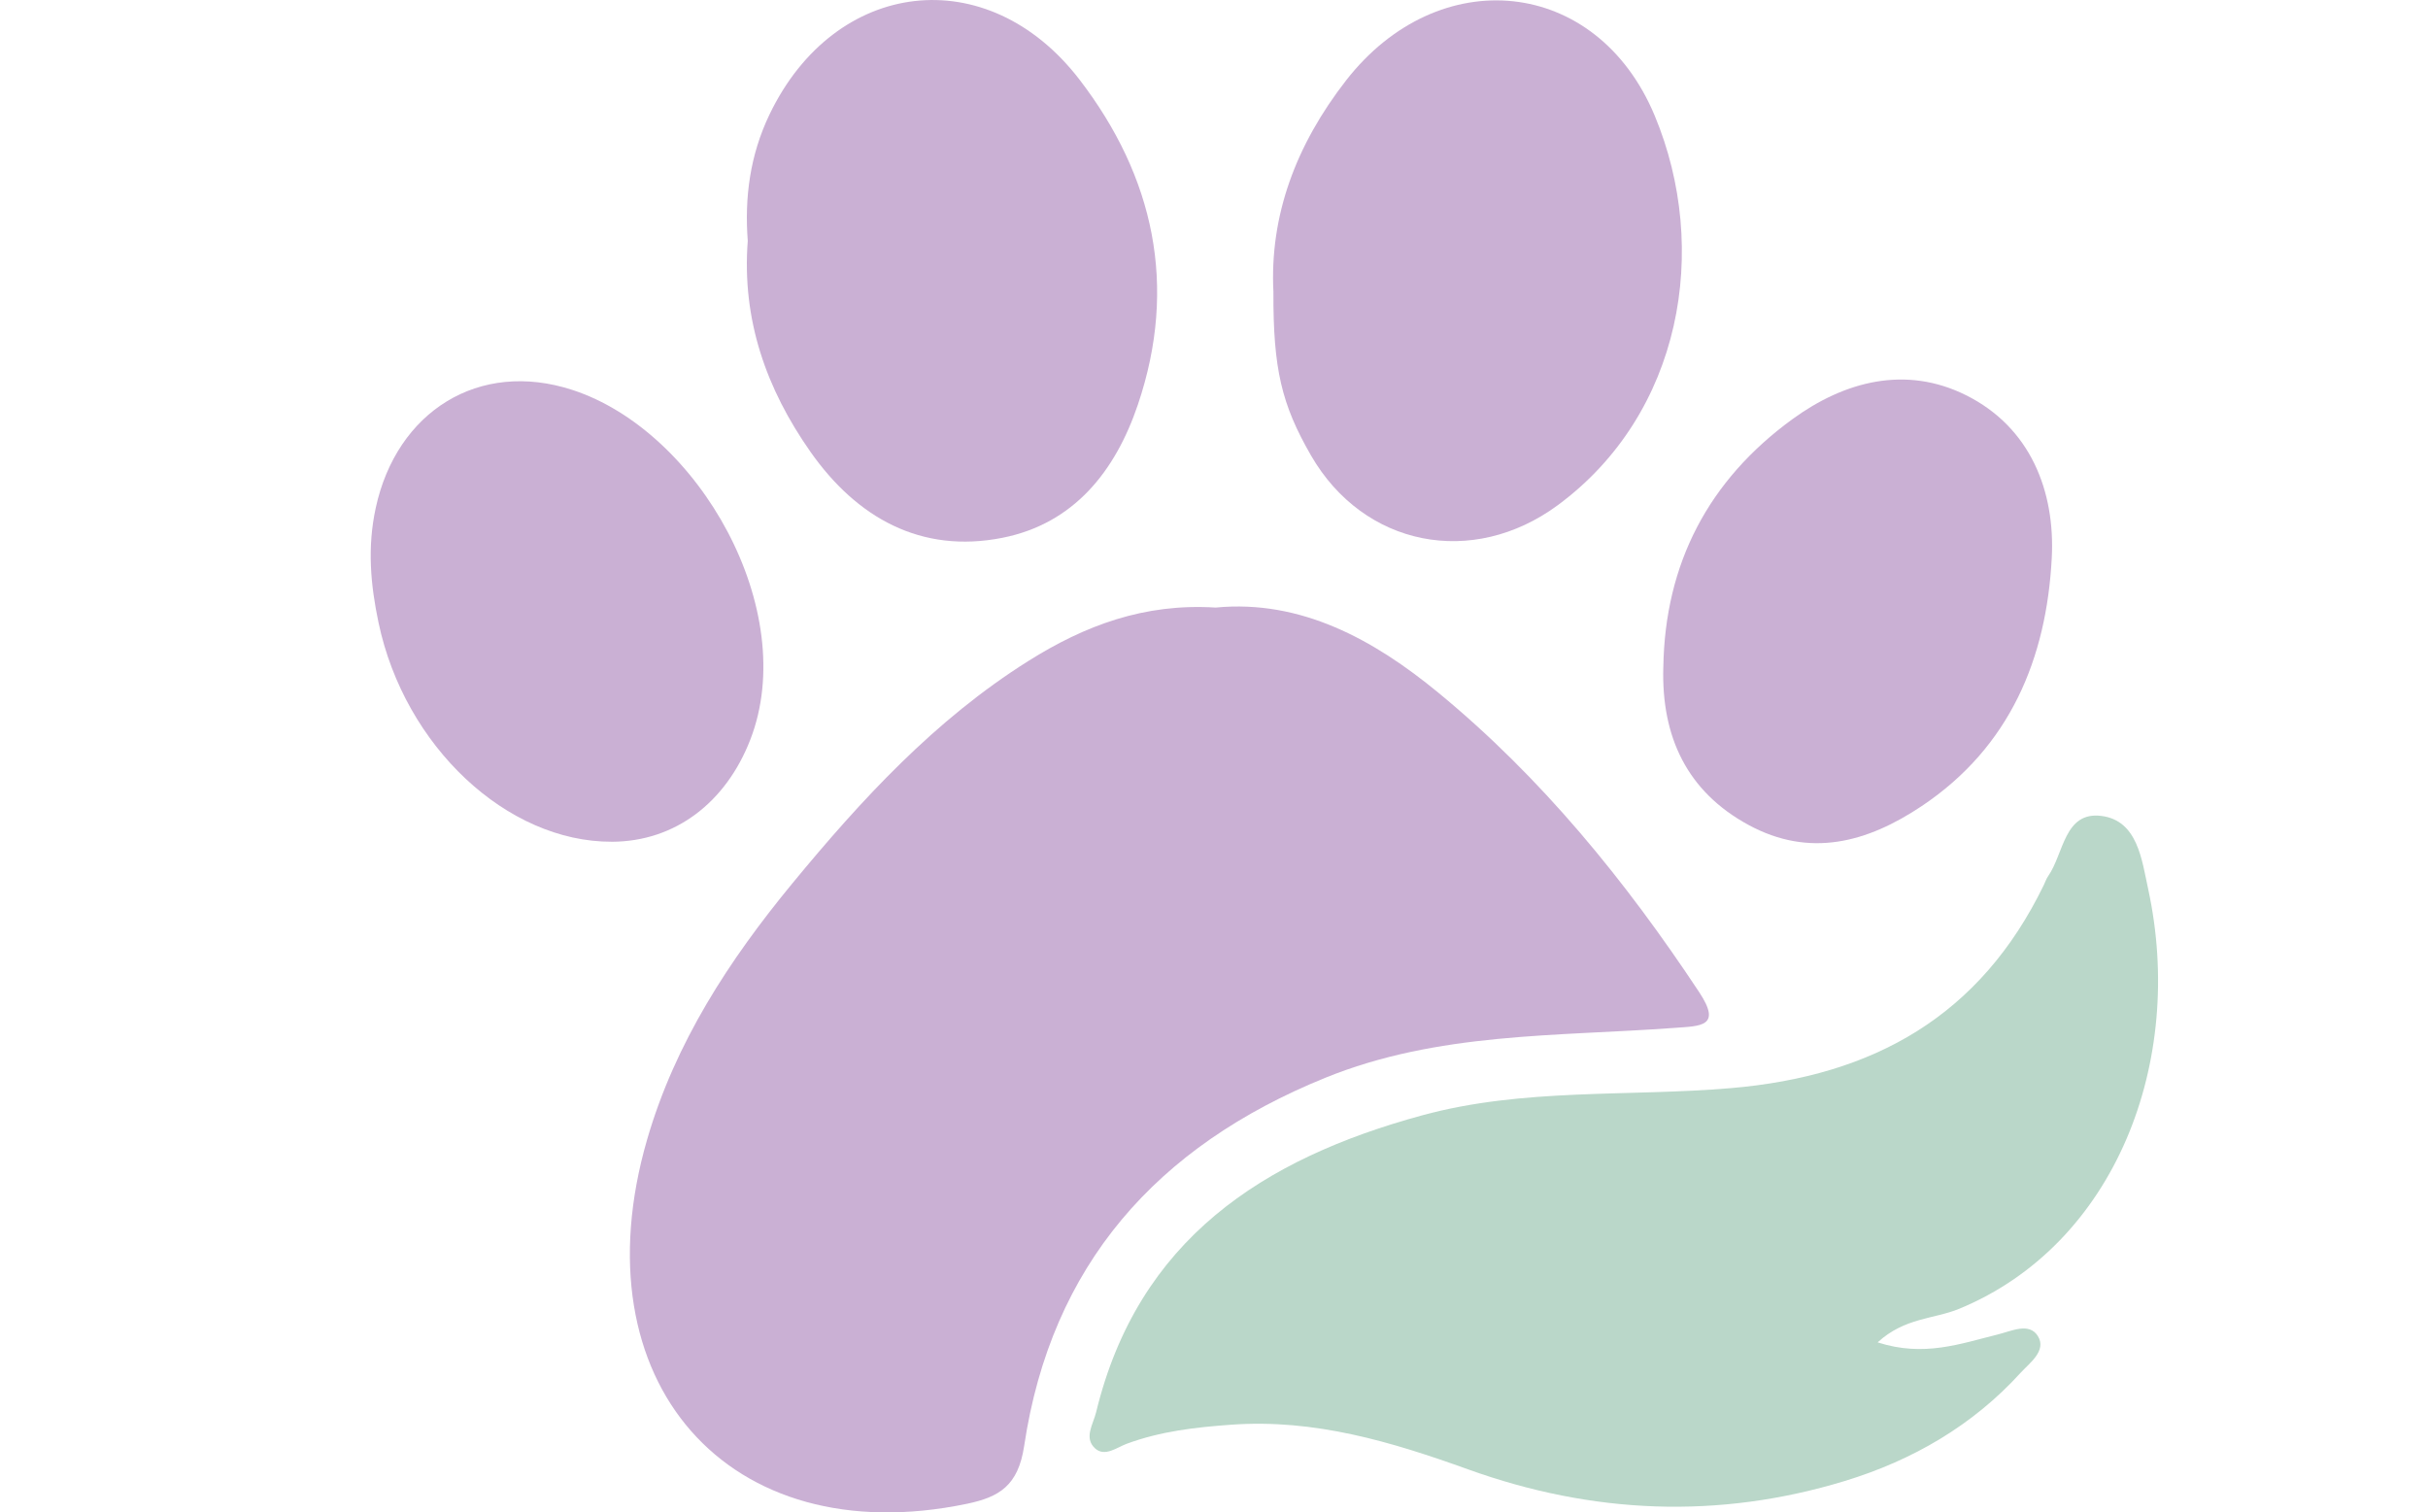
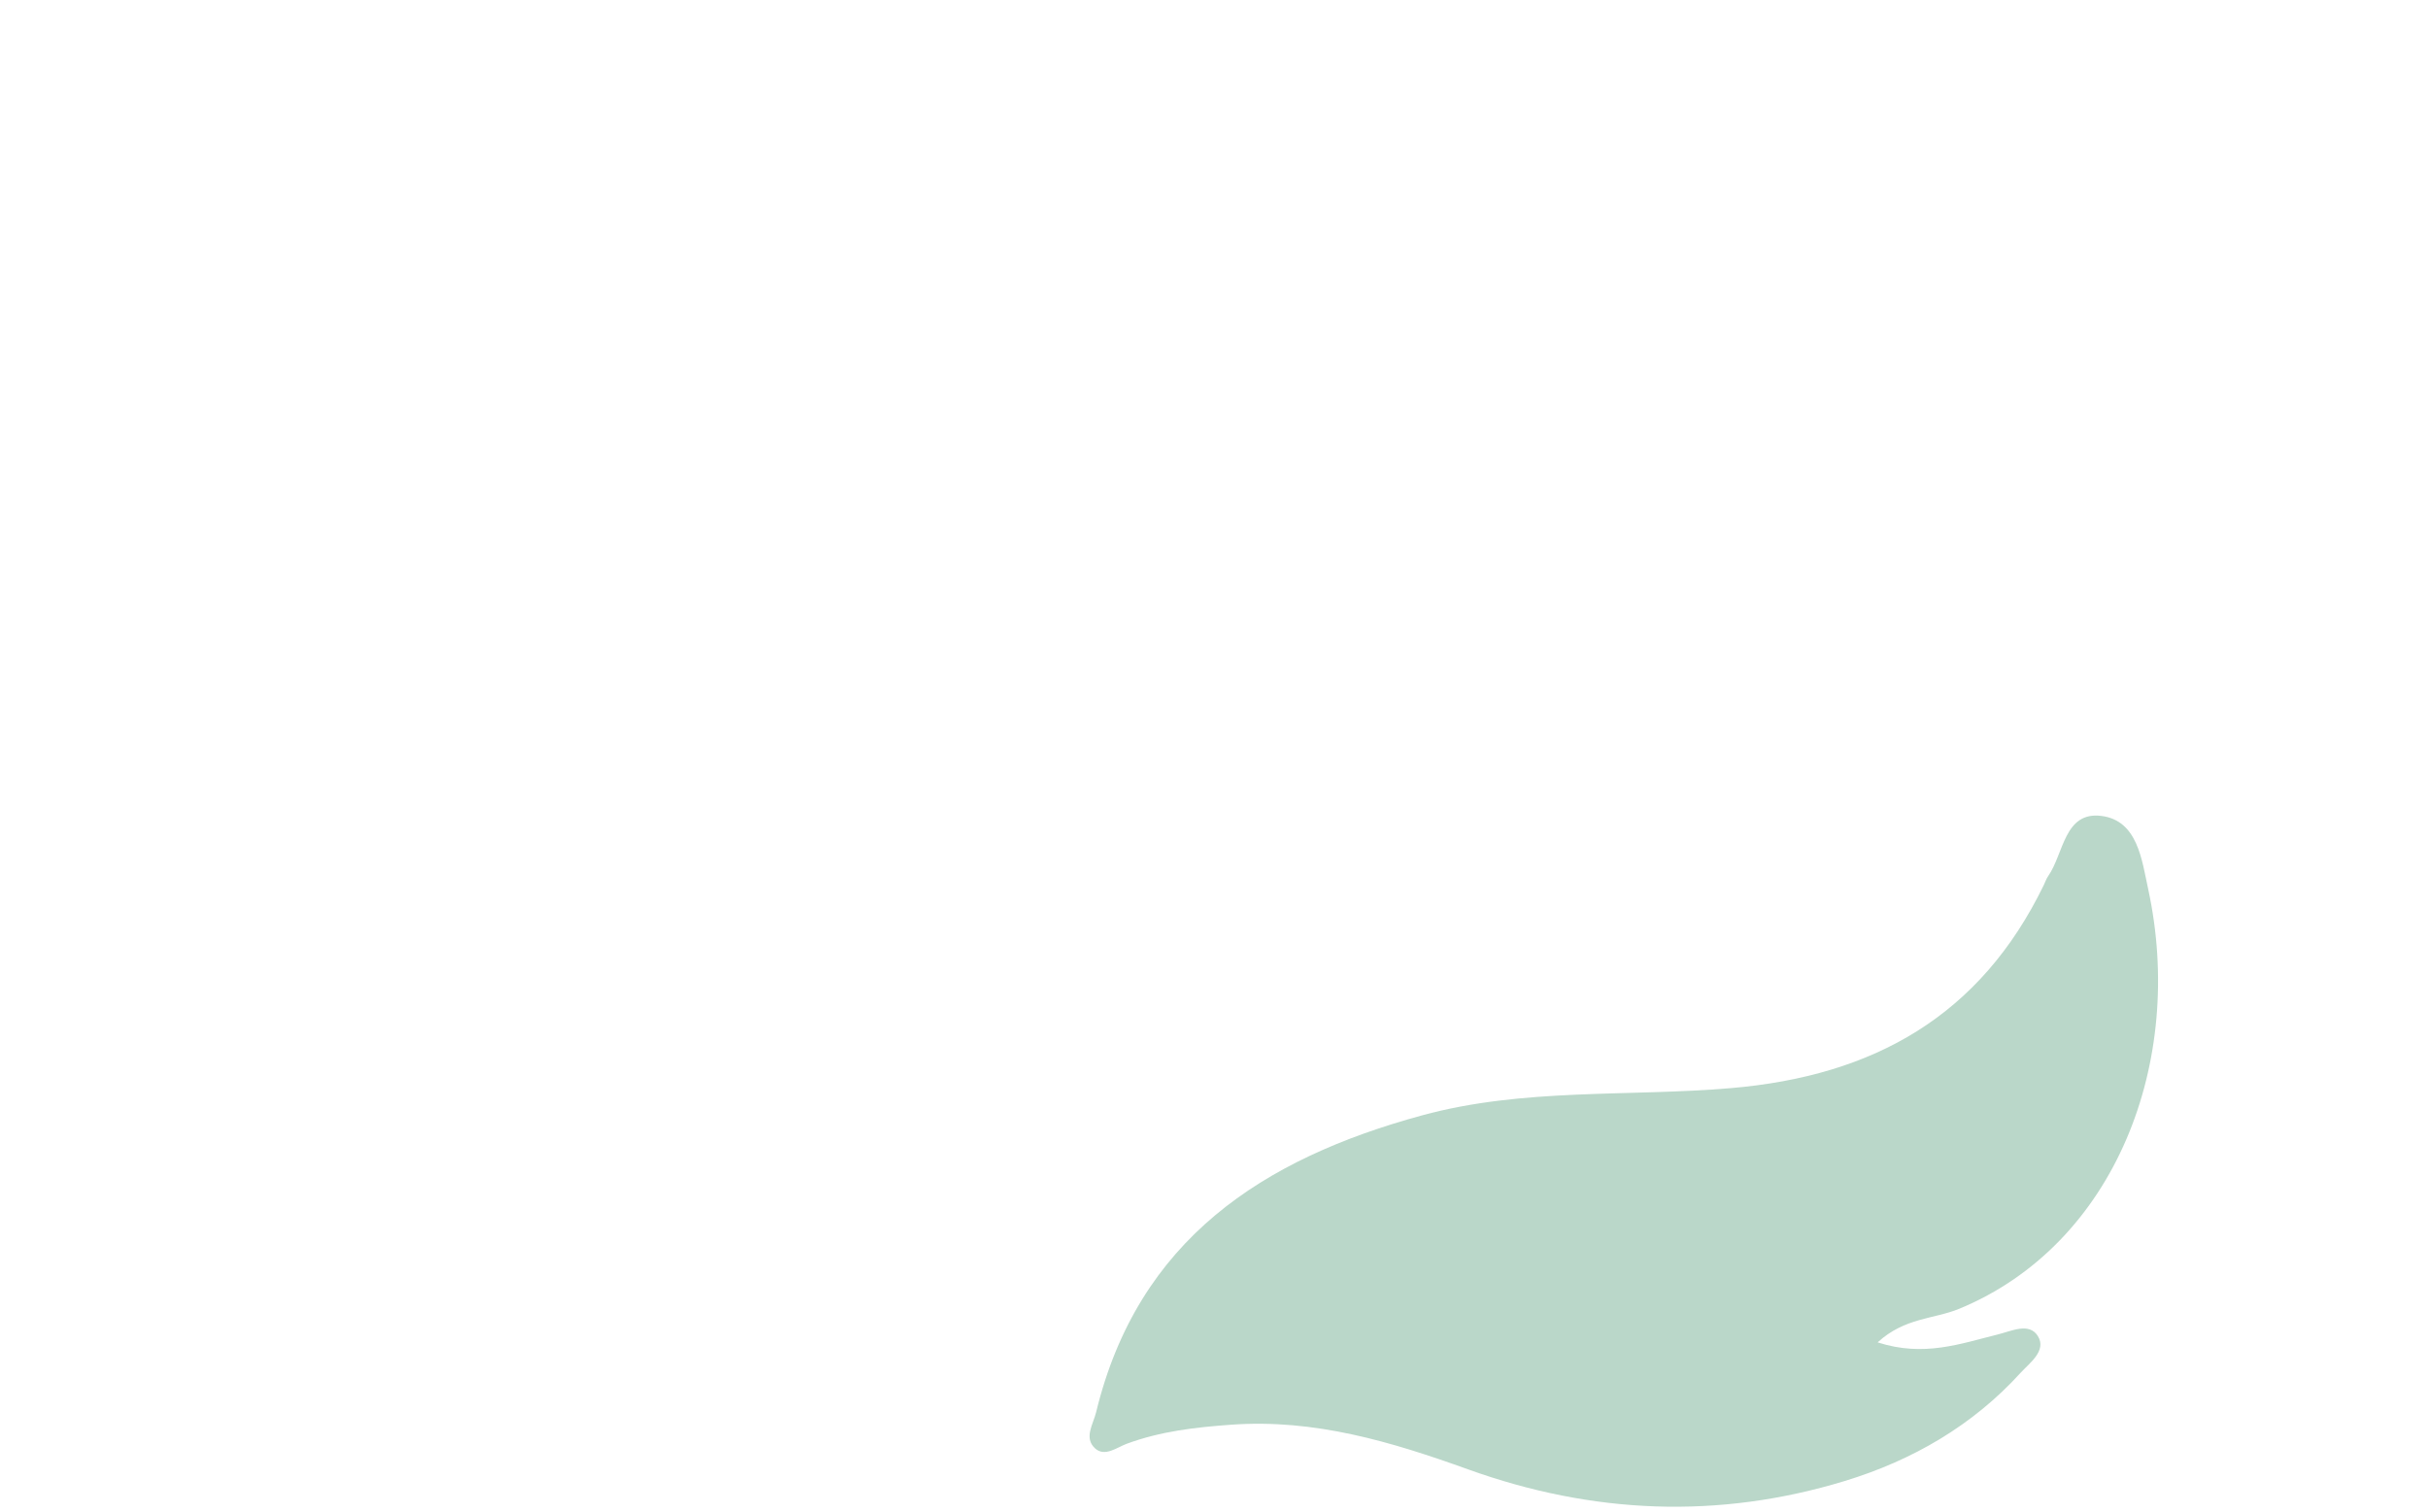
<svg xmlns="http://www.w3.org/2000/svg" id="Layer_1" viewBox="0 0 1020 635.41">
  <path id="TAIL" d="M788.78,563.98c19.42,6.31,34.87.53,50.44-3.3,5.83-1.43,13.22-5.21,16.89.67,3.83,6.13-3.58,11.38-7.24,15.4-20.15,22.17-45.48,36.82-73.86,45.47-53.14,16.2-106.07,13.92-158.25-4.87-32.18-11.59-64.46-21.29-99.5-18.77-15.11,1.09-29.66,2.74-43.9,8-4.1,1.51-9.22,5.66-13.28,1.98-4.87-4.42-.85-10.08.4-15.23,17.57-72.43,69.94-106.47,136.95-124.72,42.56-11.6,86.49-7.76,129.7-11.44,60.17-5.12,104.84-30.43,131.49-85.37.6-1.23,1.01-2.57,1.79-3.67,6.62-9.44,6.72-27.32,22.41-25.32,15.21,1.94,16.97,18.53,19.61,30.65,15.76,72.39-13.68,149.32-79.41,176.44-10.46,4.32-22.85,3.63-34.23,14.09Z" fill="#bad7c9" />
  <g id="PAW">
-     <path d="M510.75,255.26c35.71-3.42,66.3,13.4,93.41,35.7,43.41,35.7,78.67,79.05,109.66,125.88,9.71,14.67.53,14.21-10.65,15.04-49.28,3.62-99.1,1.7-146.53,20.99-70.77,28.77-115.02,78.63-126.39,154.62-2.51,16.77-10.53,21.51-24.1,24.33-100.38,20.89-163.73-51.44-134.3-153.03,11.83-40.82,34.56-75.53,61.01-107.63,28.99-35.19,59.93-68.8,99.15-93.45,23.63-14.85,48.62-24.35,78.73-22.44Z" fill="#cab0d4" />
-     <path d="M314.13,101.15c-1.38-18.08.92-35.93,9.16-53.09,27.42-57.08,91.52-65.05,130.28-14.52,31.15,40.62,41.33,86.58,24.46,136.46-9.5,28.1-27,50.02-56.9,55.95-34.18,6.78-61.18-8.39-80.66-36.13-18.43-26.25-28.9-55.38-26.33-88.67Z" fill="#cab0d4" />
-     <path d="M534.97,122.8c-1.67-32.32,9.57-62.06,30.47-88.95,38.92-50.08,105.36-43.64,129.7,14.74,23.36,56.02,11.39,125.19-40.68,163.63-35.81,26.44-81.59,17.49-103.73-20.9-12.34-21.41-15.88-36.35-15.77-68.52Z" fill="#cab0d4" />
-     <path d="M257.03,353.65c-44.07.15-87.05-40.05-98.01-92.05-3.36-15.92-4.78-31.58-1.17-48.23,8.77-40.44,43.3-62.36,82.62-49.54,53.16,17.33,95.81,92.64,74.72,146.96-10.19,26.26-31.44,42.78-58.16,42.87Z" fill="#cab0d4" />
-     <path d="M698.76,280.45c.64-43.77,19.07-78.69,54.13-104.27,22.06-16.1,47.75-22.73,73.01-10.15,27.07,13.48,37.52,40.31,36.04,68.45-2.21,42.08-17.47,79.33-54.61,104.18-22.98,15.37-47.12,21.86-72.78,7.93-25.88-14.04-36.61-37.11-35.8-66.15Z" fill="#cab0d4" />
-   </g>
+     </g>
</svg>